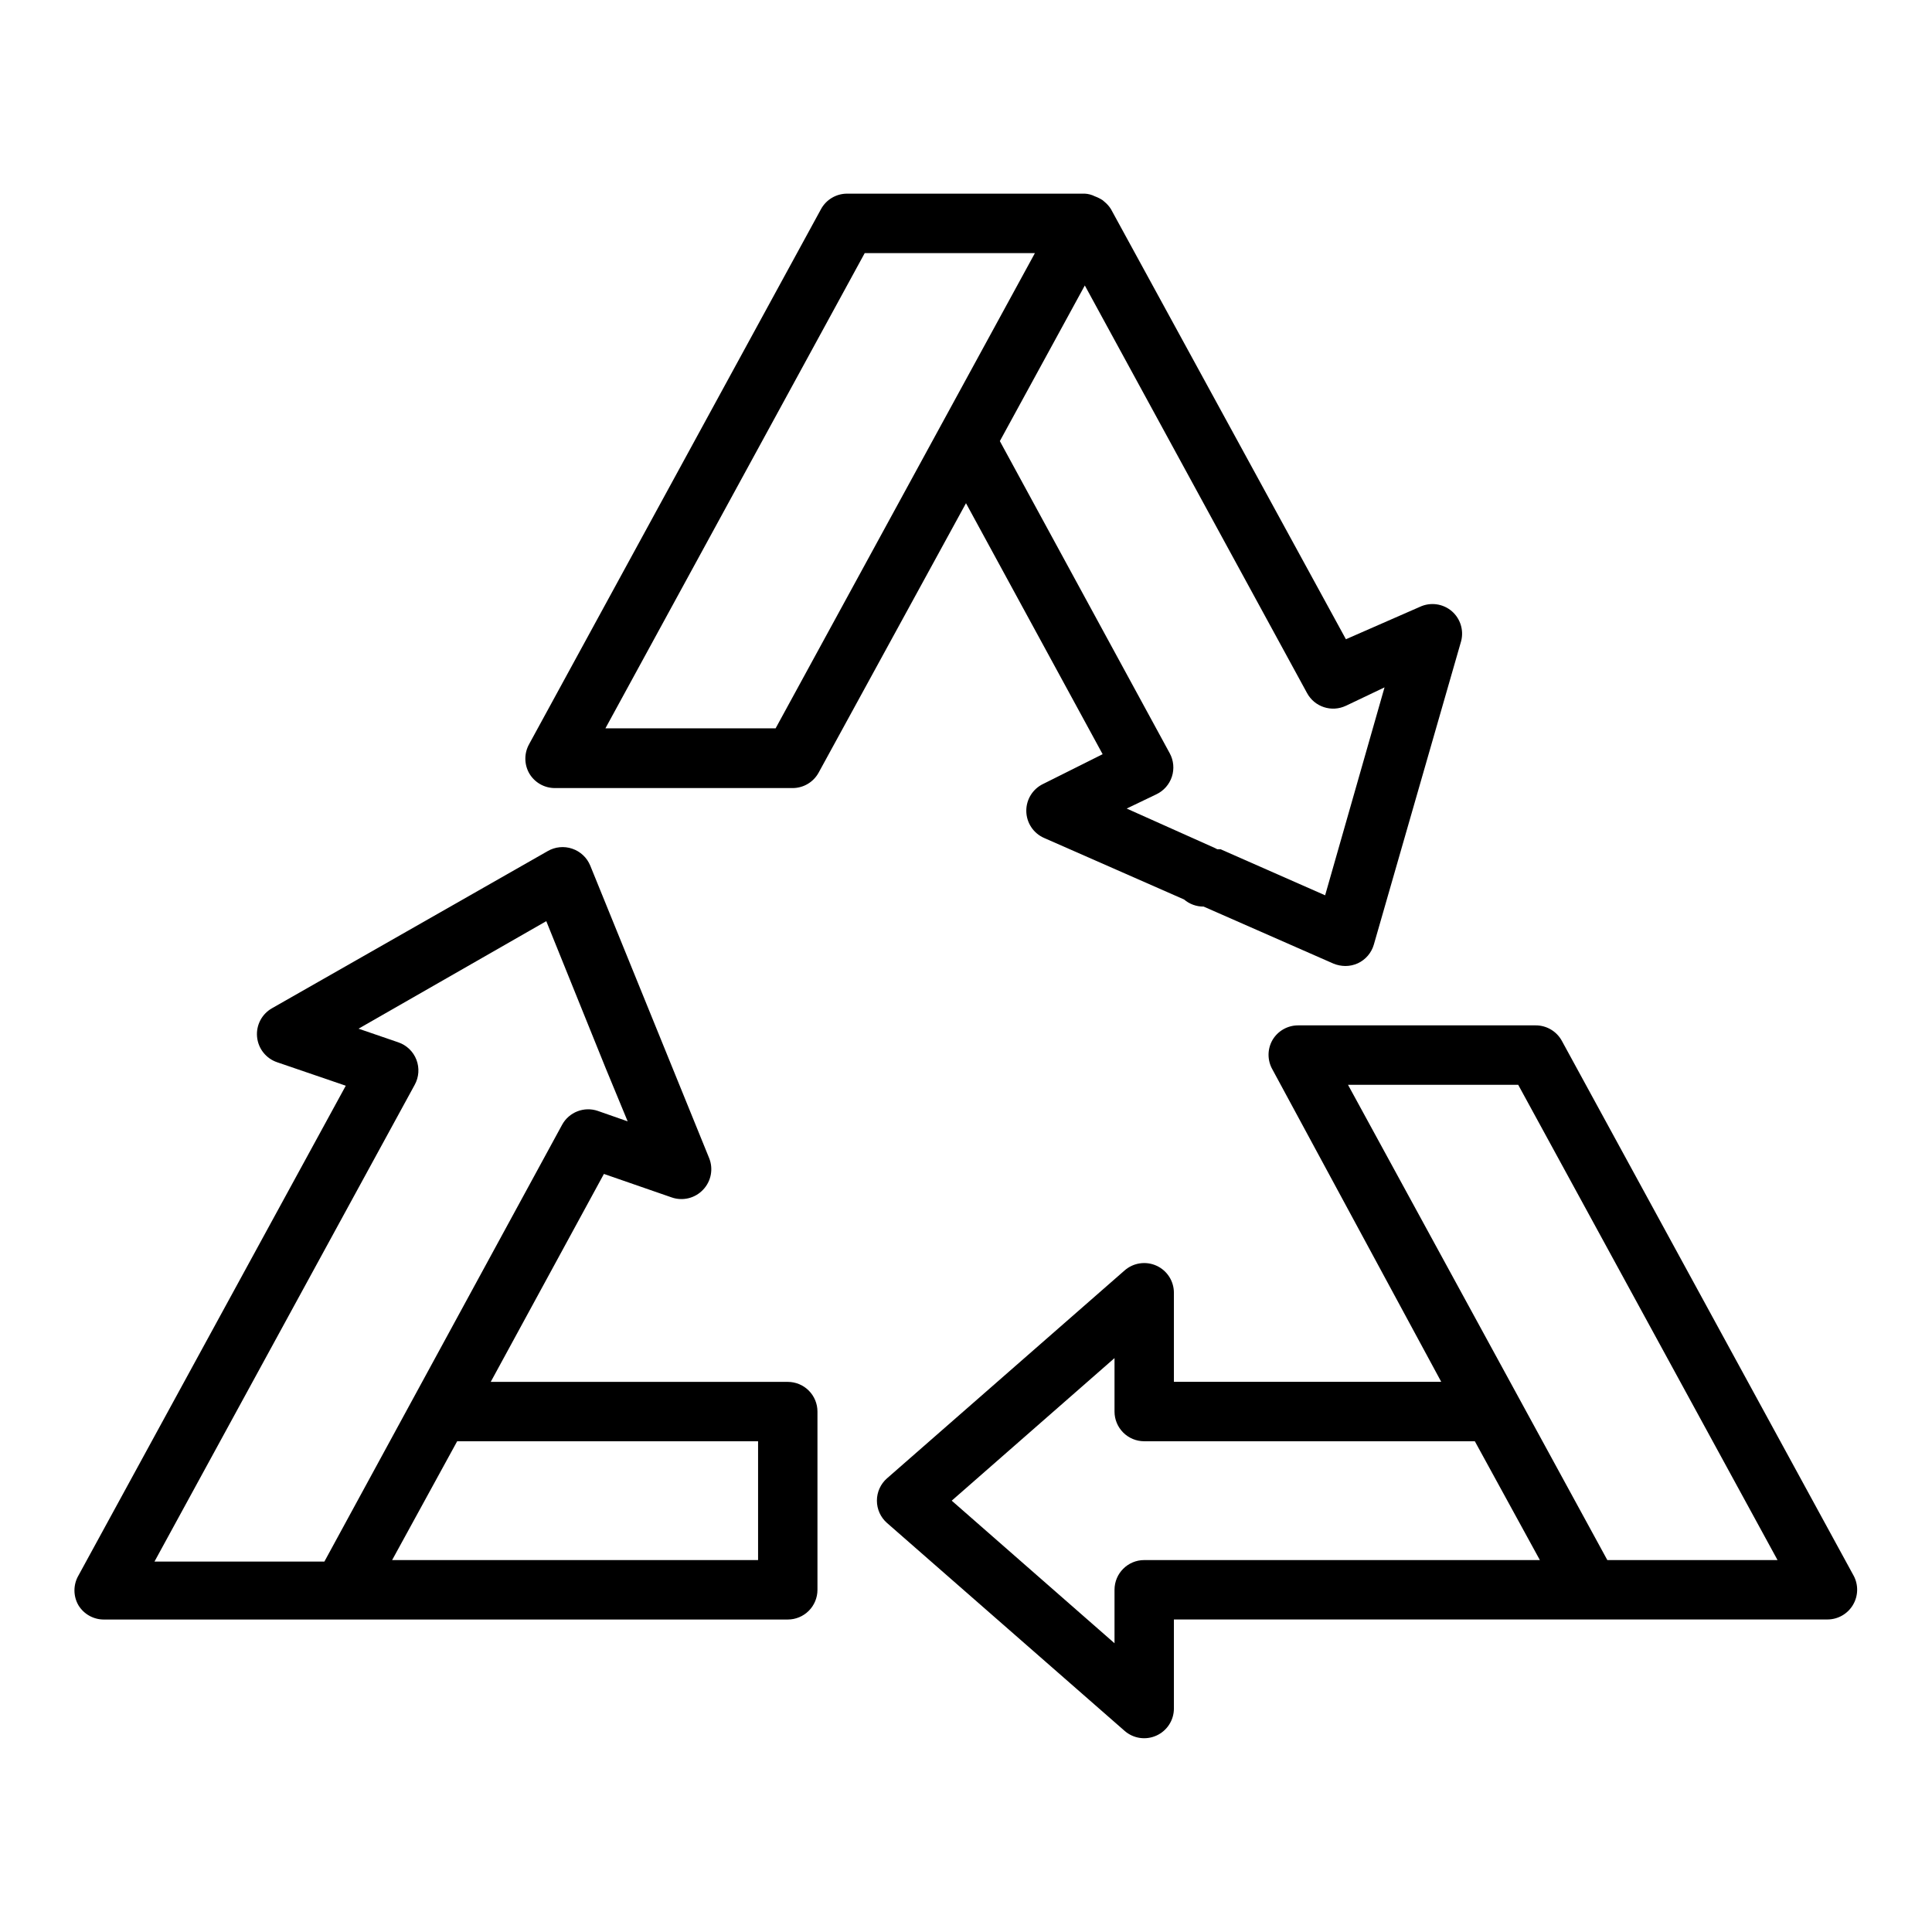
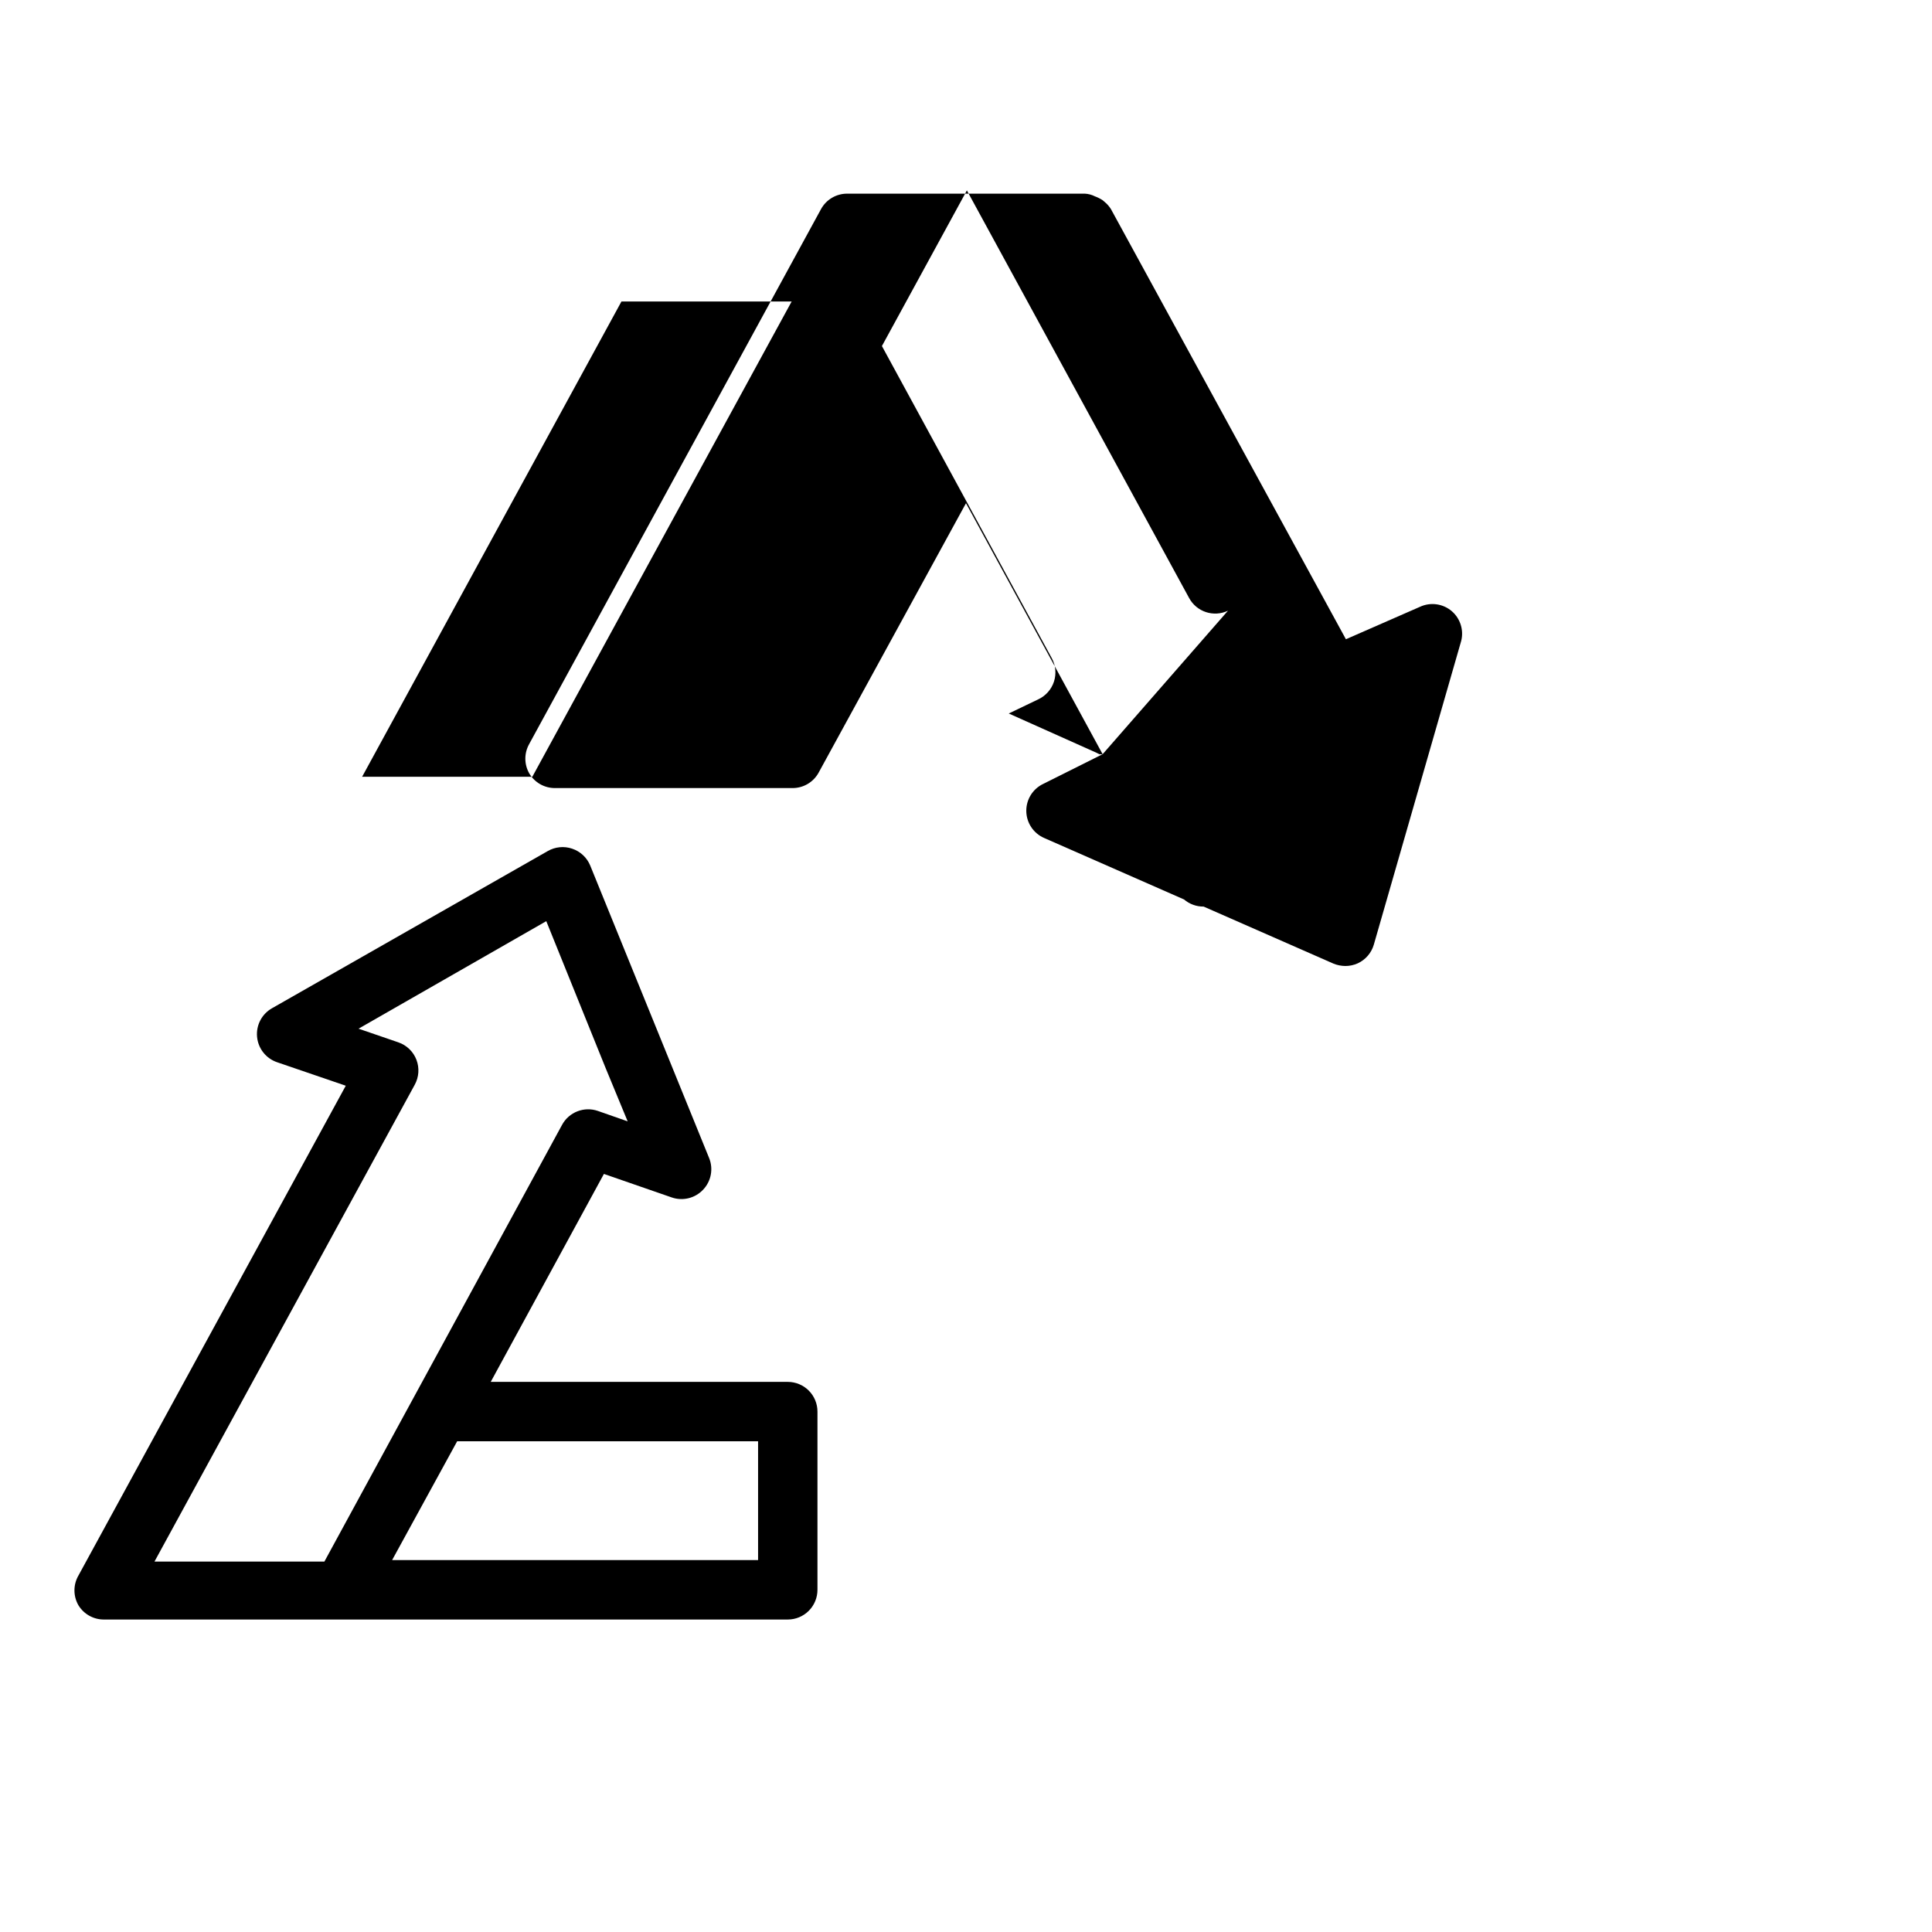
<svg xmlns="http://www.w3.org/2000/svg" fill="#000000" width="800px" height="800px" version="1.1" viewBox="144 144 512 512">
  <g>
-     <path d="m635.21 561.53-77.305-141.7c-1.383-2.531-4.043-4.102-6.926-4.094h-62.977c-2.781 0-5.352 1.469-6.769 3.859-1.406 2.434-1.406 5.434 0 7.871l44.711 82.734h-70.848v-23.617c-0.004-3.09-1.812-5.891-4.629-7.164-2.816-1.27-6.117-0.777-8.438 1.262l-62.977 55.105v-0.004c-1.695 1.496-2.664 3.648-2.664 5.906 0 2.258 0.969 4.41 2.664 5.902l62.977 55.105c2.32 2.035 5.609 2.527 8.422 1.258 2.82-1.266 4.641-4.07 4.644-7.16v-23.617h173.19c2.777 0 5.352-1.469 6.769-3.859 1.422-2.387 1.484-5.348 0.156-7.793zm-187.98-4.094c-4.348 0-7.871 3.527-7.871 7.875v14.168l-43.141-37.785 43.141-37.785v14.168c0 2.09 0.828 4.09 2.305 5.566 1.477 1.477 3.481 2.305 5.566 2.305h87.617l17.238 31.488zm122.73 0-68.723-125.95h45.105l68.723 125.95z" />
    <path d="m352.77 510.21h-78.719l29.992-55.105 17.949 6.219c2.941 1.031 6.211 0.227 8.344-2.047 2.141-2.25 2.758-5.551 1.574-8.422l-31.488-77.461c-0.871-2.125-2.625-3.762-4.801-4.488-2.144-0.727-4.496-0.496-6.457 0.633l-73.051 41.641c-2.715 1.523-4.277 4.5-3.988 7.598 0.289 3.102 2.375 5.738 5.324 6.731l18.184 6.219-70.848 129.81c-1.406 2.438-1.406 5.438 0 7.875 1.465 2.406 4.109 3.848 6.93 3.777h181.05c2.09 0 4.09-0.828 5.566-2.305 1.477-1.477 2.305-3.481 2.305-5.566v-47.234c0-2.086-0.828-4.09-2.305-5.566-1.477-1.477-3.477-2.305-5.566-2.305zm-98.871-78.719c1.125-2.039 1.293-4.469 0.461-6.641-0.836-2.172-2.59-3.863-4.793-4.617l-10.547-3.621 49.75-28.496 15.742 38.965 5.824 14.09-7.871-2.754h0.004c-3.652-1.273-7.691 0.293-9.527 3.699l-62.977 115.72h-45.027zm91 125.95h-96.984l17.238-31.488h79.746z" />
-     <path d="m436.21 343.87-15.742 7.871h-0.004c-2.758 1.316-4.508 4.109-4.484 7.164 0.02 3.113 1.871 5.918 4.723 7.164l37.078 16.297-0.004-0.004c1.449 1.238 3.293 1.91 5.199 1.891l34.402 15.113h-0.004c1 0.406 2.07 0.621 3.148 0.633 1.141 0.004 2.269-0.238 3.309-0.711 2.066-0.957 3.617-2.769 4.25-4.957l23.145-80.453c0.734-2.875-0.211-5.918-2.441-7.871-2.352-2.043-5.684-2.504-8.504-1.184l-19.598 8.582-62.27-113.99c-0.445-0.711-1.004-1.352-1.652-1.887l-0.551-0.473c-0.641-0.418-1.328-0.762-2.047-1.023-0.832-0.422-1.746-0.664-2.676-0.711h-62.977c-2.887-0.008-5.543 1.562-6.93 4.094l-77.305 141.7 0.004 0.004c-1.406 2.434-1.406 5.434 0 7.871 1.414 2.391 3.988 3.856 6.769 3.856h62.977c2.883 0.008 5.543-1.562 6.926-4.094l39.047-71.398zm64.473-12.832 10.234-4.879-15.742 55.105-27.711-12.203h-0.867l-0.789-0.395-23.223-10.391 7.871-3.777c1.953-0.93 3.438-2.617 4.109-4.672 0.668-2.055 0.465-4.293-0.566-6.191l-45.027-82.738 22.516-41.246 58.883 108c1.984 3.695 6.519 5.184 10.312 3.383zm-151.14 5.984h-45.105l68.723-125.95h45.105z" />
+     <path d="m436.21 343.87-15.742 7.871h-0.004c-2.758 1.316-4.508 4.109-4.484 7.164 0.02 3.113 1.871 5.918 4.723 7.164l37.078 16.297-0.004-0.004c1.449 1.238 3.293 1.91 5.199 1.891l34.402 15.113h-0.004c1 0.406 2.07 0.621 3.148 0.633 1.141 0.004 2.269-0.238 3.309-0.711 2.066-0.957 3.617-2.769 4.25-4.957l23.145-80.453c0.734-2.875-0.211-5.918-2.441-7.871-2.352-2.043-5.684-2.504-8.504-1.184l-19.598 8.582-62.27-113.99c-0.445-0.711-1.004-1.352-1.652-1.887l-0.551-0.473c-0.641-0.418-1.328-0.762-2.047-1.023-0.832-0.422-1.746-0.664-2.676-0.711h-62.977c-2.887-0.008-5.543 1.562-6.93 4.094l-77.305 141.7 0.004 0.004c-1.406 2.434-1.406 5.434 0 7.871 1.414 2.391 3.988 3.856 6.769 3.856h62.977c2.883 0.008 5.543-1.562 6.926-4.094l39.047-71.398zh-0.867l-0.789-0.395-23.223-10.391 7.871-3.777c1.953-0.93 3.438-2.617 4.109-4.672 0.668-2.055 0.465-4.293-0.566-6.191l-45.027-82.738 22.516-41.246 58.883 108c1.984 3.695 6.519 5.184 10.312 3.383zm-151.14 5.984h-45.105l68.723-125.95h45.105z" />
  </g>
</svg>